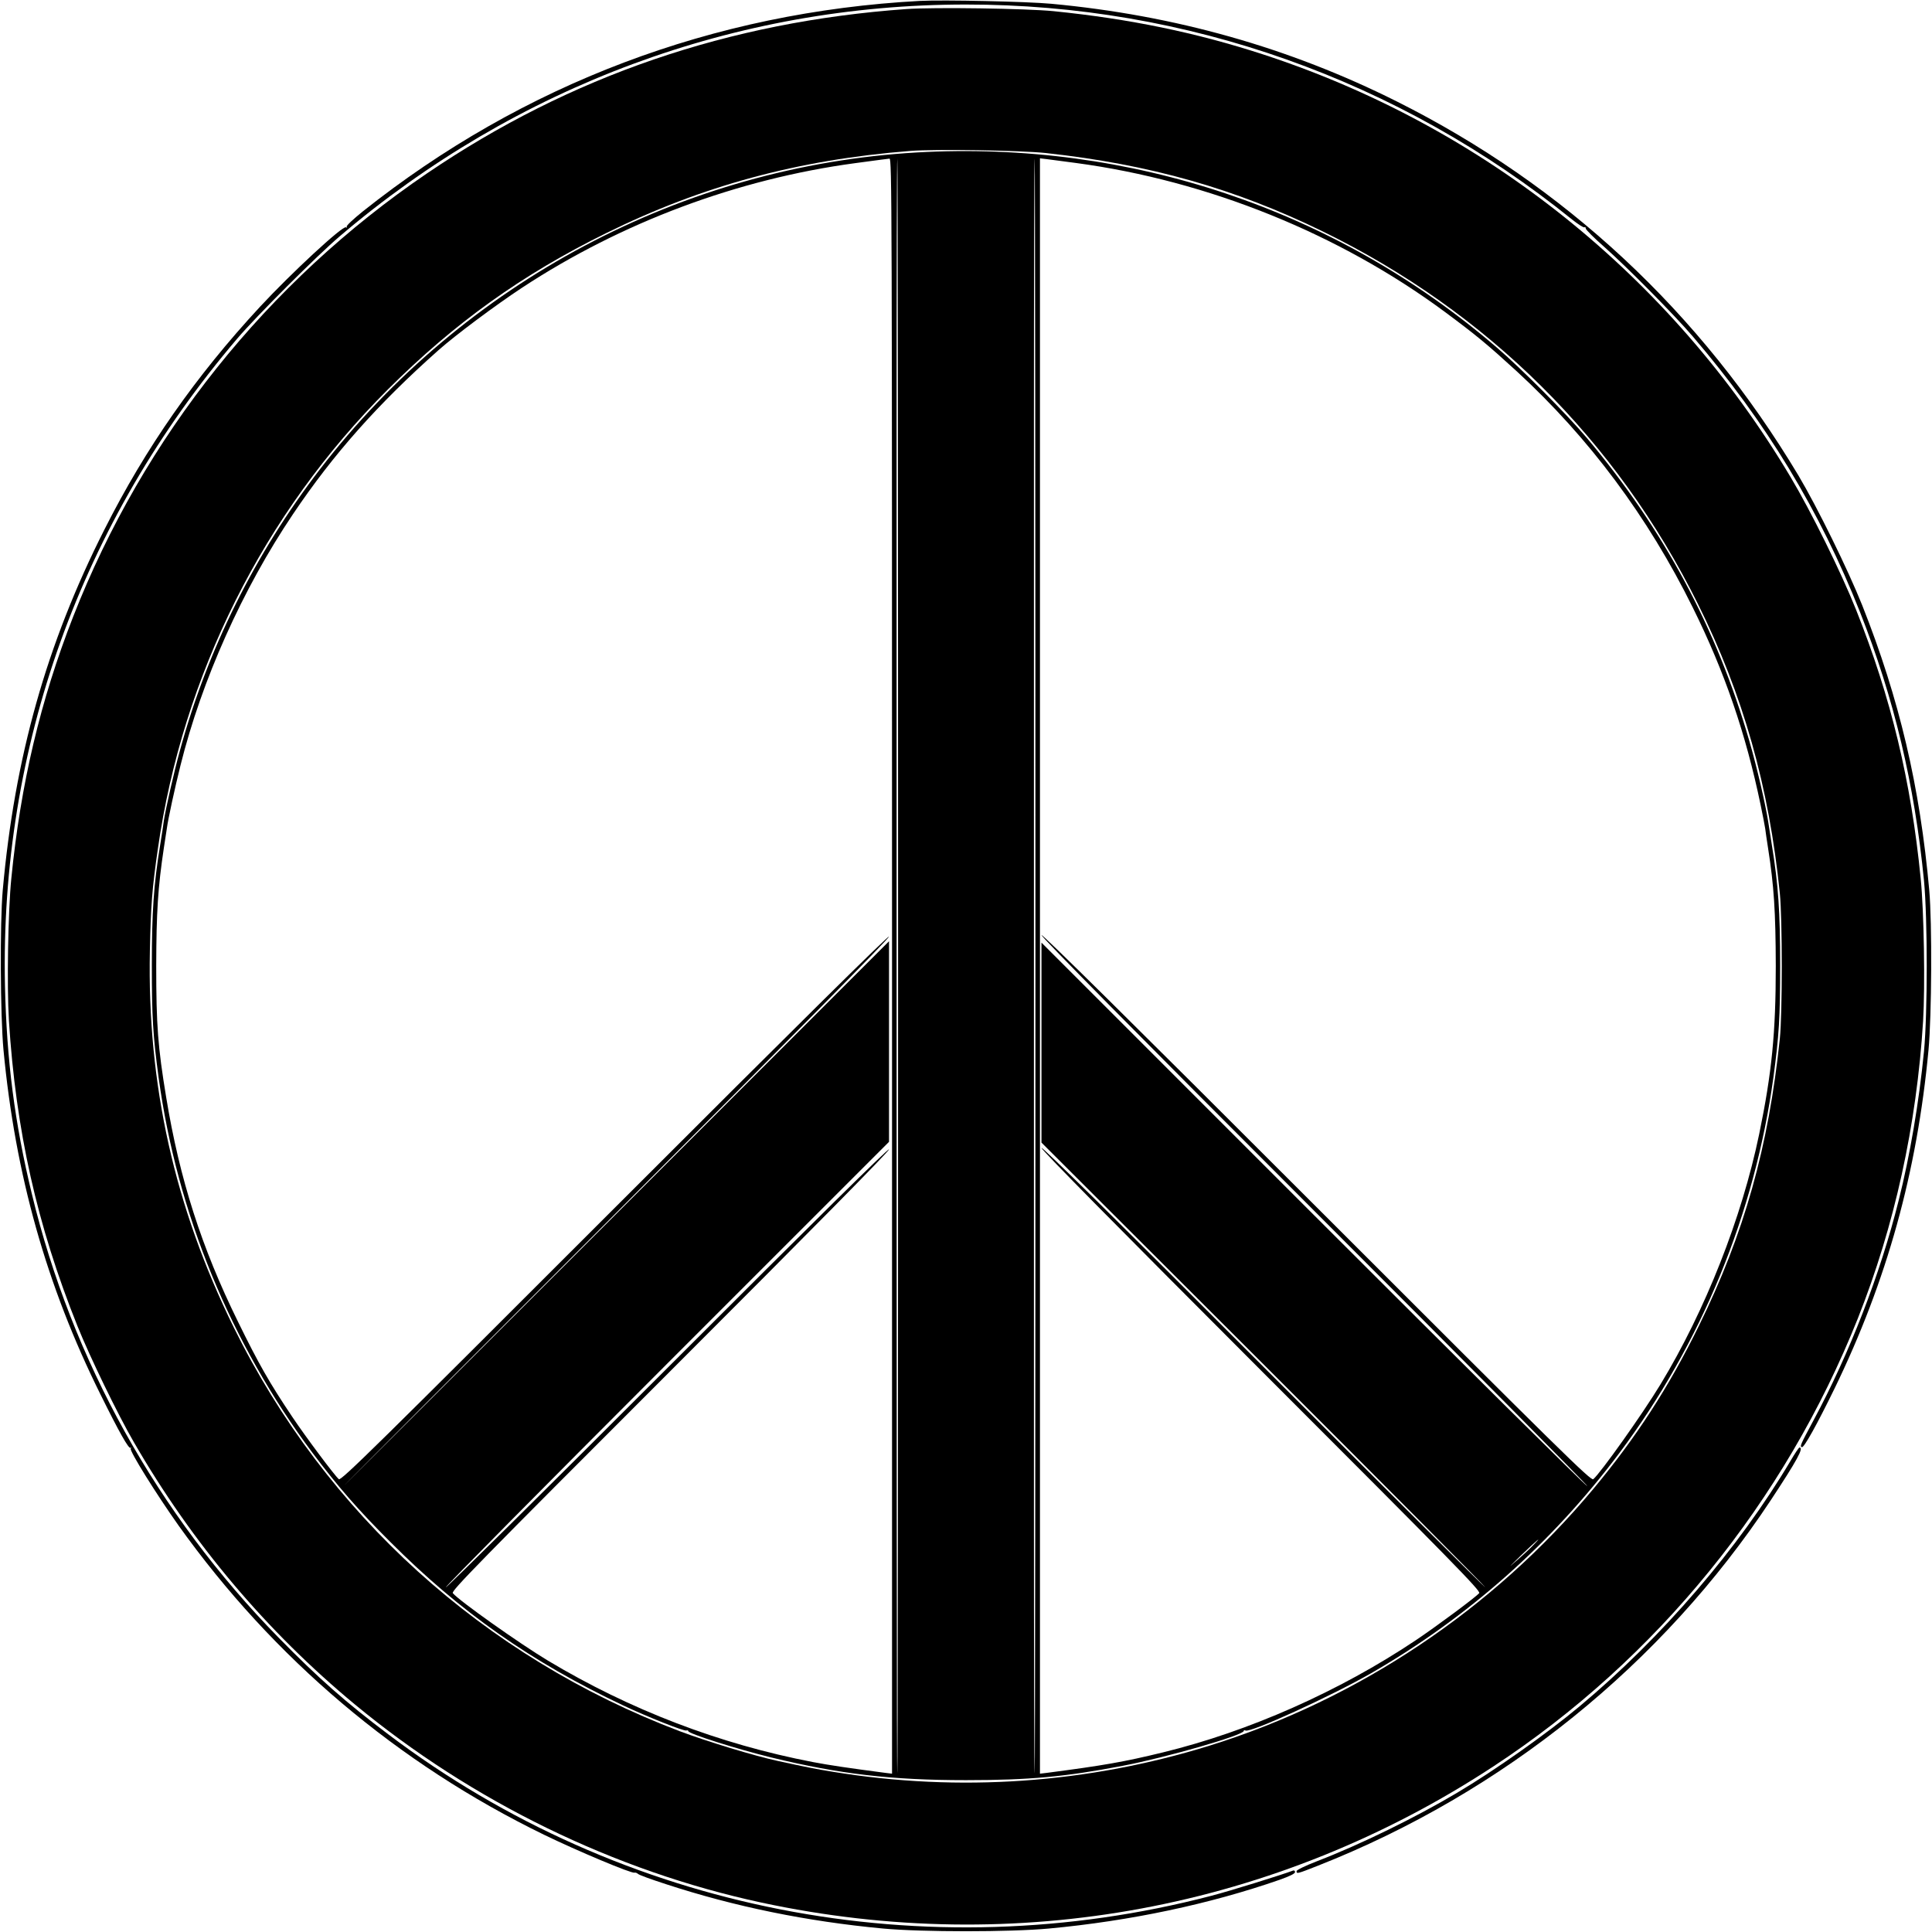
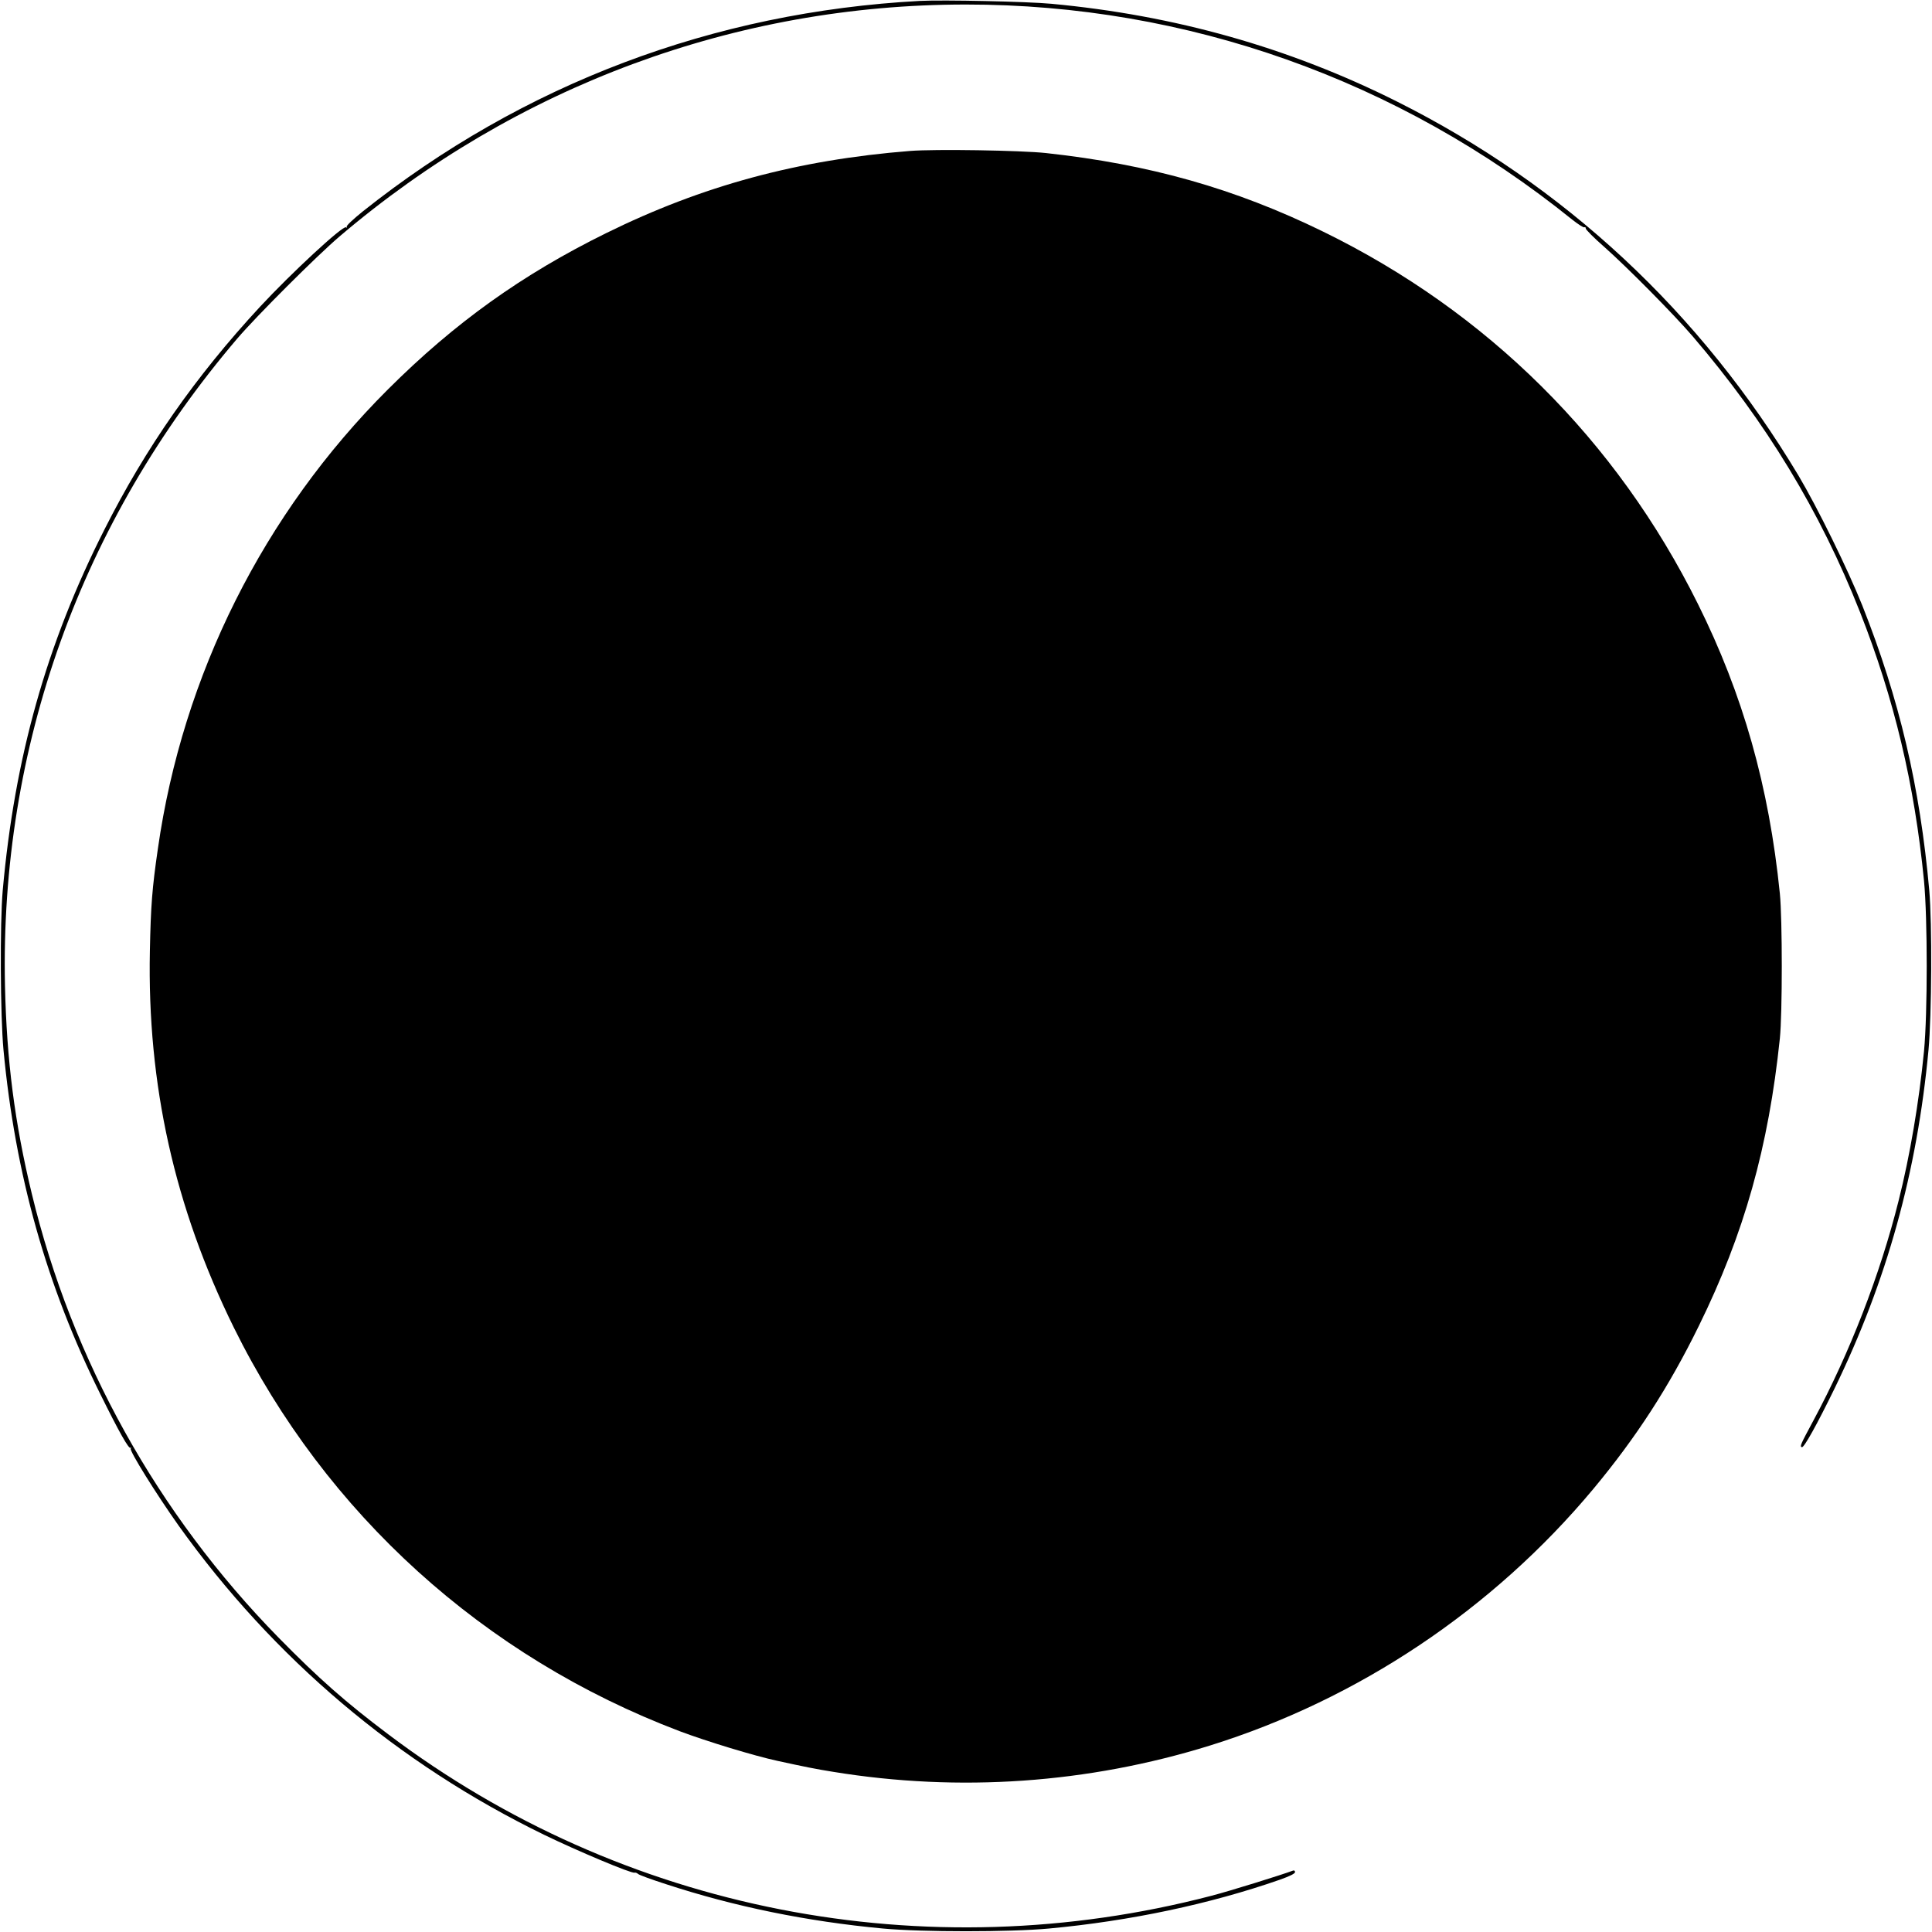
<svg xmlns="http://www.w3.org/2000/svg" version="1.0" width="1280pt" height="1280pt" viewBox="0 0 1280 1280" preserveAspectRatio="xMidYMid meet">
  <g transform="translate(0,1280) scale(0.1,-0.1)" fill="#000000" stroke="none">
    <path d="M6095 12794 c-1368 -73 -2632 -551 -3693 -1396 -63 -51 -109 -94 -105 -100 3 -7 1 -8 -5 -4 -21 13 -362 -303 -569 -526 -427 -461 -757 -933 -1032 -1478 -383 -757 -594 -1507 -673 -2390 -19 -216 -16 -829 5 -1055 78 -828 285 -1564 643 -2284 122 -247 188 -364 199 -353 5 4 5 1 1 -5 -9 -16 171 -304 317 -510 628 -879 1450 -1576 2422 -2049 216 -105 579 -258 599 -251 6 2 16 -2 23 -8 6 -7 89 -37 185 -68 455 -149 934 -247 1438 -294 258 -24 842 -24 1100 0 538 50 1066 162 1528 323 68 24 102 41 102 51 0 8 -6 13 -13 10 -77 -29 -421 -136 -541 -167 -1896 -495 -3902 -102 -5454 1070 -283 213 -460 369 -727 641 -801 817 -1368 1836 -1634 2939 -114 471 -167 885 -178 1380 -34 1577 502 3071 1539 4287 128 150 528 549 677 676 1172 998 2628 1537 4149 1537 1463 1 2869 -498 4017 -1424 39 -31 75 -54 81 -52 6 3 11 -1 10 -8 0 -7 55 -63 124 -123 151 -134 462 -448 586 -593 485 -567 842 -1155 1107 -1825 226 -573 361 -1139 424 -1780 24 -254 24 -876 0 -1130 -33 -337 -93 -692 -168 -989 -122 -489 -326 -1014 -564 -1456 -88 -164 -92 -173 -77 -178 14 -4 98 146 217 390 346 712 546 1432 622 2243 21 227 24 841 5 1055 -62 690 -198 1268 -444 1889 -95 238 -298 651 -423 861 -648 1082 -1550 1922 -2663 2479 -711 356 -1469 570 -2287 646 -162 15 -716 27 -870 19z" />
-     <path d="M6005 12740 c-1177 -84 -2227 -444 -3175 -1088 -1059 -719 -1878 -1744 -2345 -2937 -217 -555 -348 -1106 -410 -1735 -22 -217 -30 -713 -16 -940 46 -730 186 -1357 454 -2025 80 -200 267 -586 374 -770 387 -670 879 -1253 1465 -1738 777 -643 1720 -1103 2692 -1312 1689 -363 3412 -42 4850 902 1082 710 1931 1754 2415 2969 243 613 389 1277 432 1969 14 232 6 727 -16 945 -64 647 -196 1197 -428 1780 -97 244 -297 650 -435 881 -792 1329 -2029 2320 -3492 2798 -445 145 -885 236 -1390 287 -181 18 -793 27 -975 14z m925 -954 c687 -75 1252 -235 1835 -520 1089 -532 1945 -1382 2484 -2467 299 -601 471 -1208 543 -1919 17 -169 17 -796 0 -960 -75 -719 -236 -1293 -537 -1905 -198 -404 -415 -739 -700 -1081 -665 -797 -1557 -1393 -2540 -1699 -808 -251 -1660 -310 -2494 -174 -114 18 -197 35 -371 73 -153 33 -468 129 -646 196 -1298 492 -2345 1440 -2955 2675 -393 798 -574 1610 -556 2495 6 300 15 416 53 677 164 1150 700 2221 1524 3043 442 441 889 761 1445 1035 639 315 1270 486 2015 545 164 13 733 4 900 -14z" />
+     <path d="M6005 12740 z m925 -954 c687 -75 1252 -235 1835 -520 1089 -532 1945 -1382 2484 -2467 299 -601 471 -1208 543 -1919 17 -169 17 -796 0 -960 -75 -719 -236 -1293 -537 -1905 -198 -404 -415 -739 -700 -1081 -665 -797 -1557 -1393 -2540 -1699 -808 -251 -1660 -310 -2494 -174 -114 18 -197 35 -371 73 -153 33 -468 129 -646 196 -1298 492 -2345 1440 -2955 2675 -393 798 -574 1610 -556 2495 6 300 15 416 53 677 164 1150 700 2221 1524 3043 442 441 889 761 1445 1035 639 315 1270 486 2015 545 164 13 733 4 900 -14z" />
    <path d="M6075 11790 c-1551 -89 -3000 -859 -3956 -2100 -429 -558 -745 -1192 -929 -1870 -37 -134 -93 -381 -105 -461 -2 -19 -13 -90 -24 -158 -43 -265 -55 -441 -55 -796 0 -345 7 -463 45 -745 123 -898 477 -1760 1019 -2485 166 -221 306 -382 515 -590 464 -465 935 -796 1544 -1084 159 -75 403 -172 418 -166 7 2 13 1 13 -4 0 -17 319 -118 551 -175 453 -110 794 -150 1289 -150 417 0 657 22 1038 95 289 55 802 203 802 231 0 5 5 6 11 3 29 -19 567 227 834 380 643 371 1197 862 1645 1460 542 724 896 1588 1019 2485 38 281 45 400 45 745 0 355 -12 532 -55 796 -11 68 -21 137 -24 154 -19 120 -75 363 -125 535 -216 748 -568 1404 -1078 2010 -130 154 -436 462 -597 599 -1064 913 -2430 1371 -3840 1291z m-165 -5391 l0 -5350 -42 5 c-244 32 -373 51 -483 72 -619 119 -1211 346 -1755 672 -188 113 -589 397 -630 447 -12 14 165 195 1438 1468 960 960 1452 1459 1452 1472 0 13 -483 -463 -1465 -1445 -805 -805 -1468 -1461 -1472 -1457 -4 4 655 670 1465 1480 l1472 1472 0 665 0 664 -1800 -1799 c-991 -990 -1804 -1802 -1808 -1805 -4 -2 806 810 1801 1805 1196 1198 1807 1817 1807 1830 0 13 -599 -579 -1814 -1794 -1591 -1591 -1817 -1813 -1831 -1801 -26 21 -219 279 -308 412 -151 225 -223 351 -361 633 -241 490 -386 943 -475 1485 -55 333 -66 478 -66 870 1 360 11 519 51 785 9 55 17 114 20 130 7 55 53 268 90 415 140 563 411 1168 746 1665 267 397 561 728 963 1085 114 101 378 298 554 414 659 433 1427 720 2206 825 176 24 204 27 228 30 16 1 17 -260 17 -5350z m40 -1 c0 -2943 -2 -5349 -5 -5346 -4 4 -5 1593 -5 8921 0 977 2 1777 5 1777 3 0 5 -2408 5 -5352z m910 2 c0 -2939 -2 -5346 -5 -5348 -3 -3 -5 795 -5 1774 0 978 0 2589 0 3579 0 990 0 2598 0 3574 0 976 2 1772 5 1769 3 -2 5 -2409 5 -5348z m270 5320 c872 -117 1742 -468 2442 -986 214 -159 281 -215 478 -395 478 -440 867 -961 1165 -1564 211 -426 351 -833 450 -1310 14 -66 27 -136 30 -155 2 -19 11 -78 19 -130 39 -248 50 -420 51 -780 0 -443 -26 -707 -110 -1114 -115 -555 -357 -1169 -654 -1658 -120 -198 -396 -586 -445 -628 -16 -12 -195 164 -1837 1806 -1218 1218 -1819 1812 -1819 1799 0 -13 612 -632 1812 -1832 997 -997 1809 -1816 1805 -1820 -4 -4 -820 805 -1812 1797 l-1805 1805 0 -662 0 -663 1470 -1468 c809 -808 1470 -1473 1470 -1478 0 -5 -661 653 -1470 1461 -985 985 -1470 1463 -1470 1450 0 -13 494 -513 1457 -1477 1277 -1277 1455 -1459 1443 -1473 -23 -27 -280 -218 -420 -312 -507 -339 -1105 -604 -1675 -743 -258 -63 -396 -87 -772 -136 l-43 -5 0 5351 0 5351 43 -5 c23 -3 112 -15 197 -26z m3029 -9156 c-18 -20 -70 -68 -114 -106 -58 -51 -49 -42 30 35 109 105 151 140 84 71z" />
-     <path d="M11863 3122 c-344 -580 -852 -1171 -1398 -1627 -213 -178 -559 -423 -812 -573 -274 -163 -637 -341 -925 -452 -82 -32 -138 -59 -138 -67 0 -19 4 -18 141 36 1226 483 2282 1335 3001 2422 174 264 221 349 190 349 -4 0 -31 -40 -59 -88z" />
  </g>
</svg>